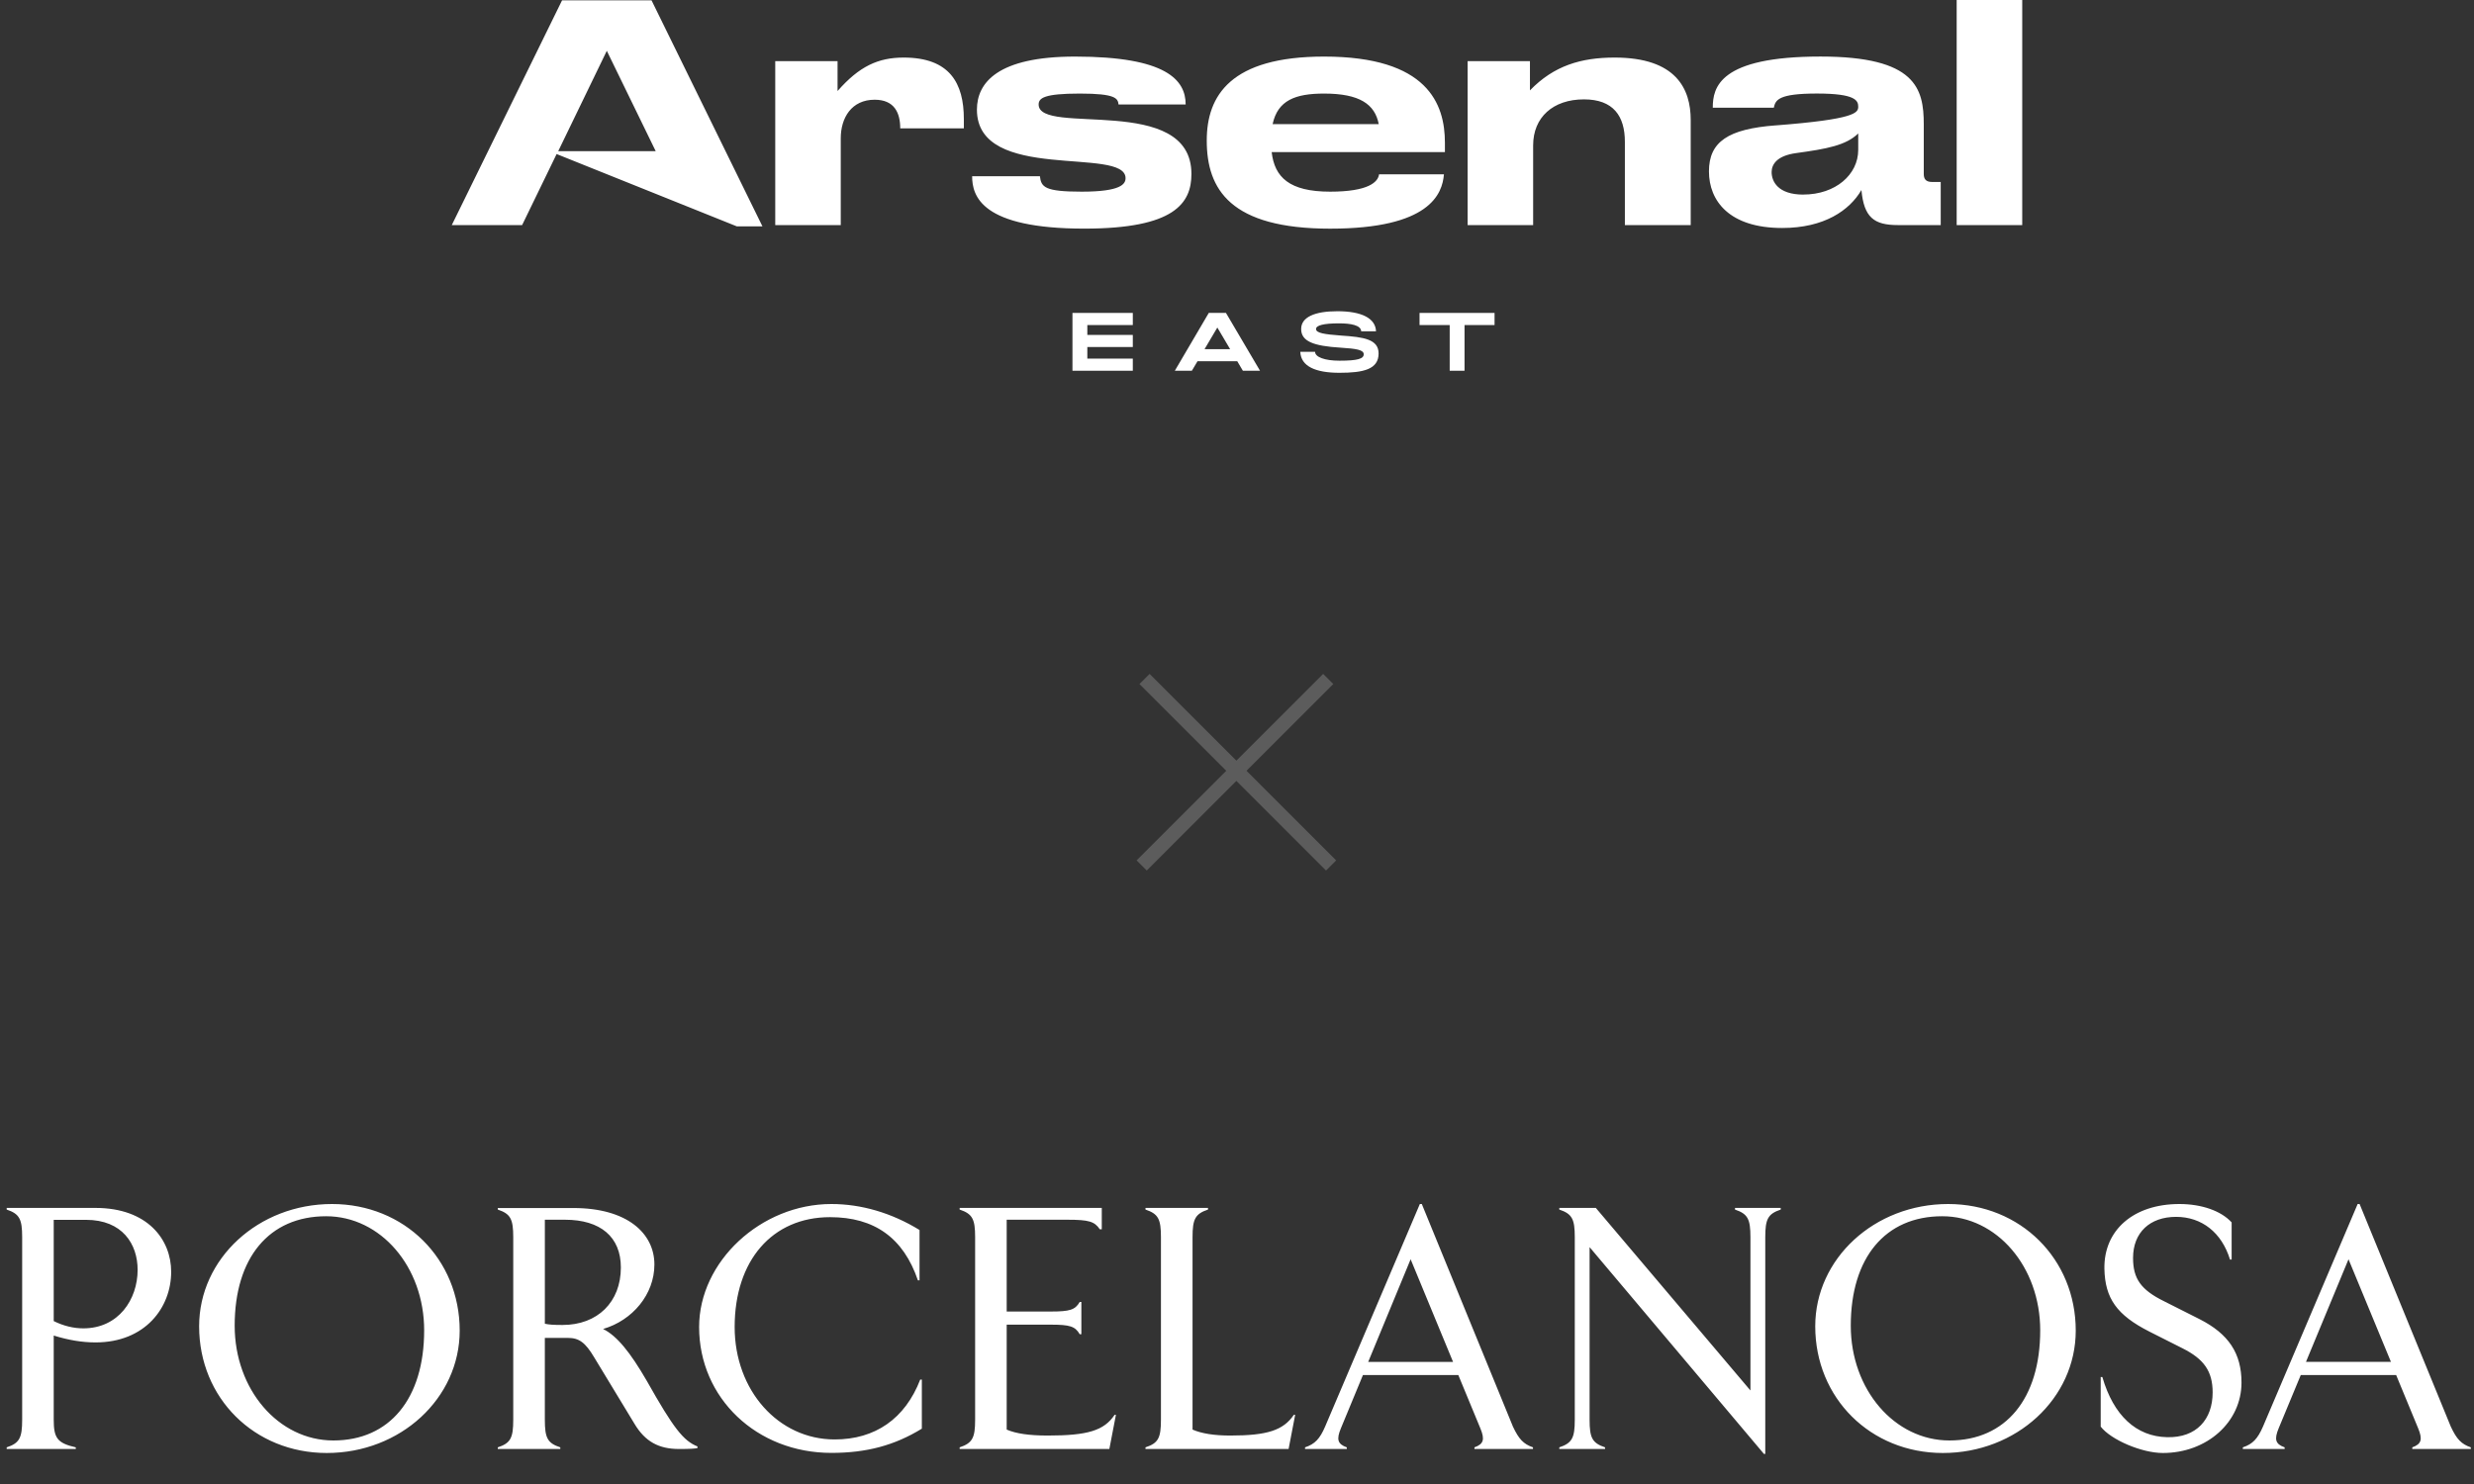
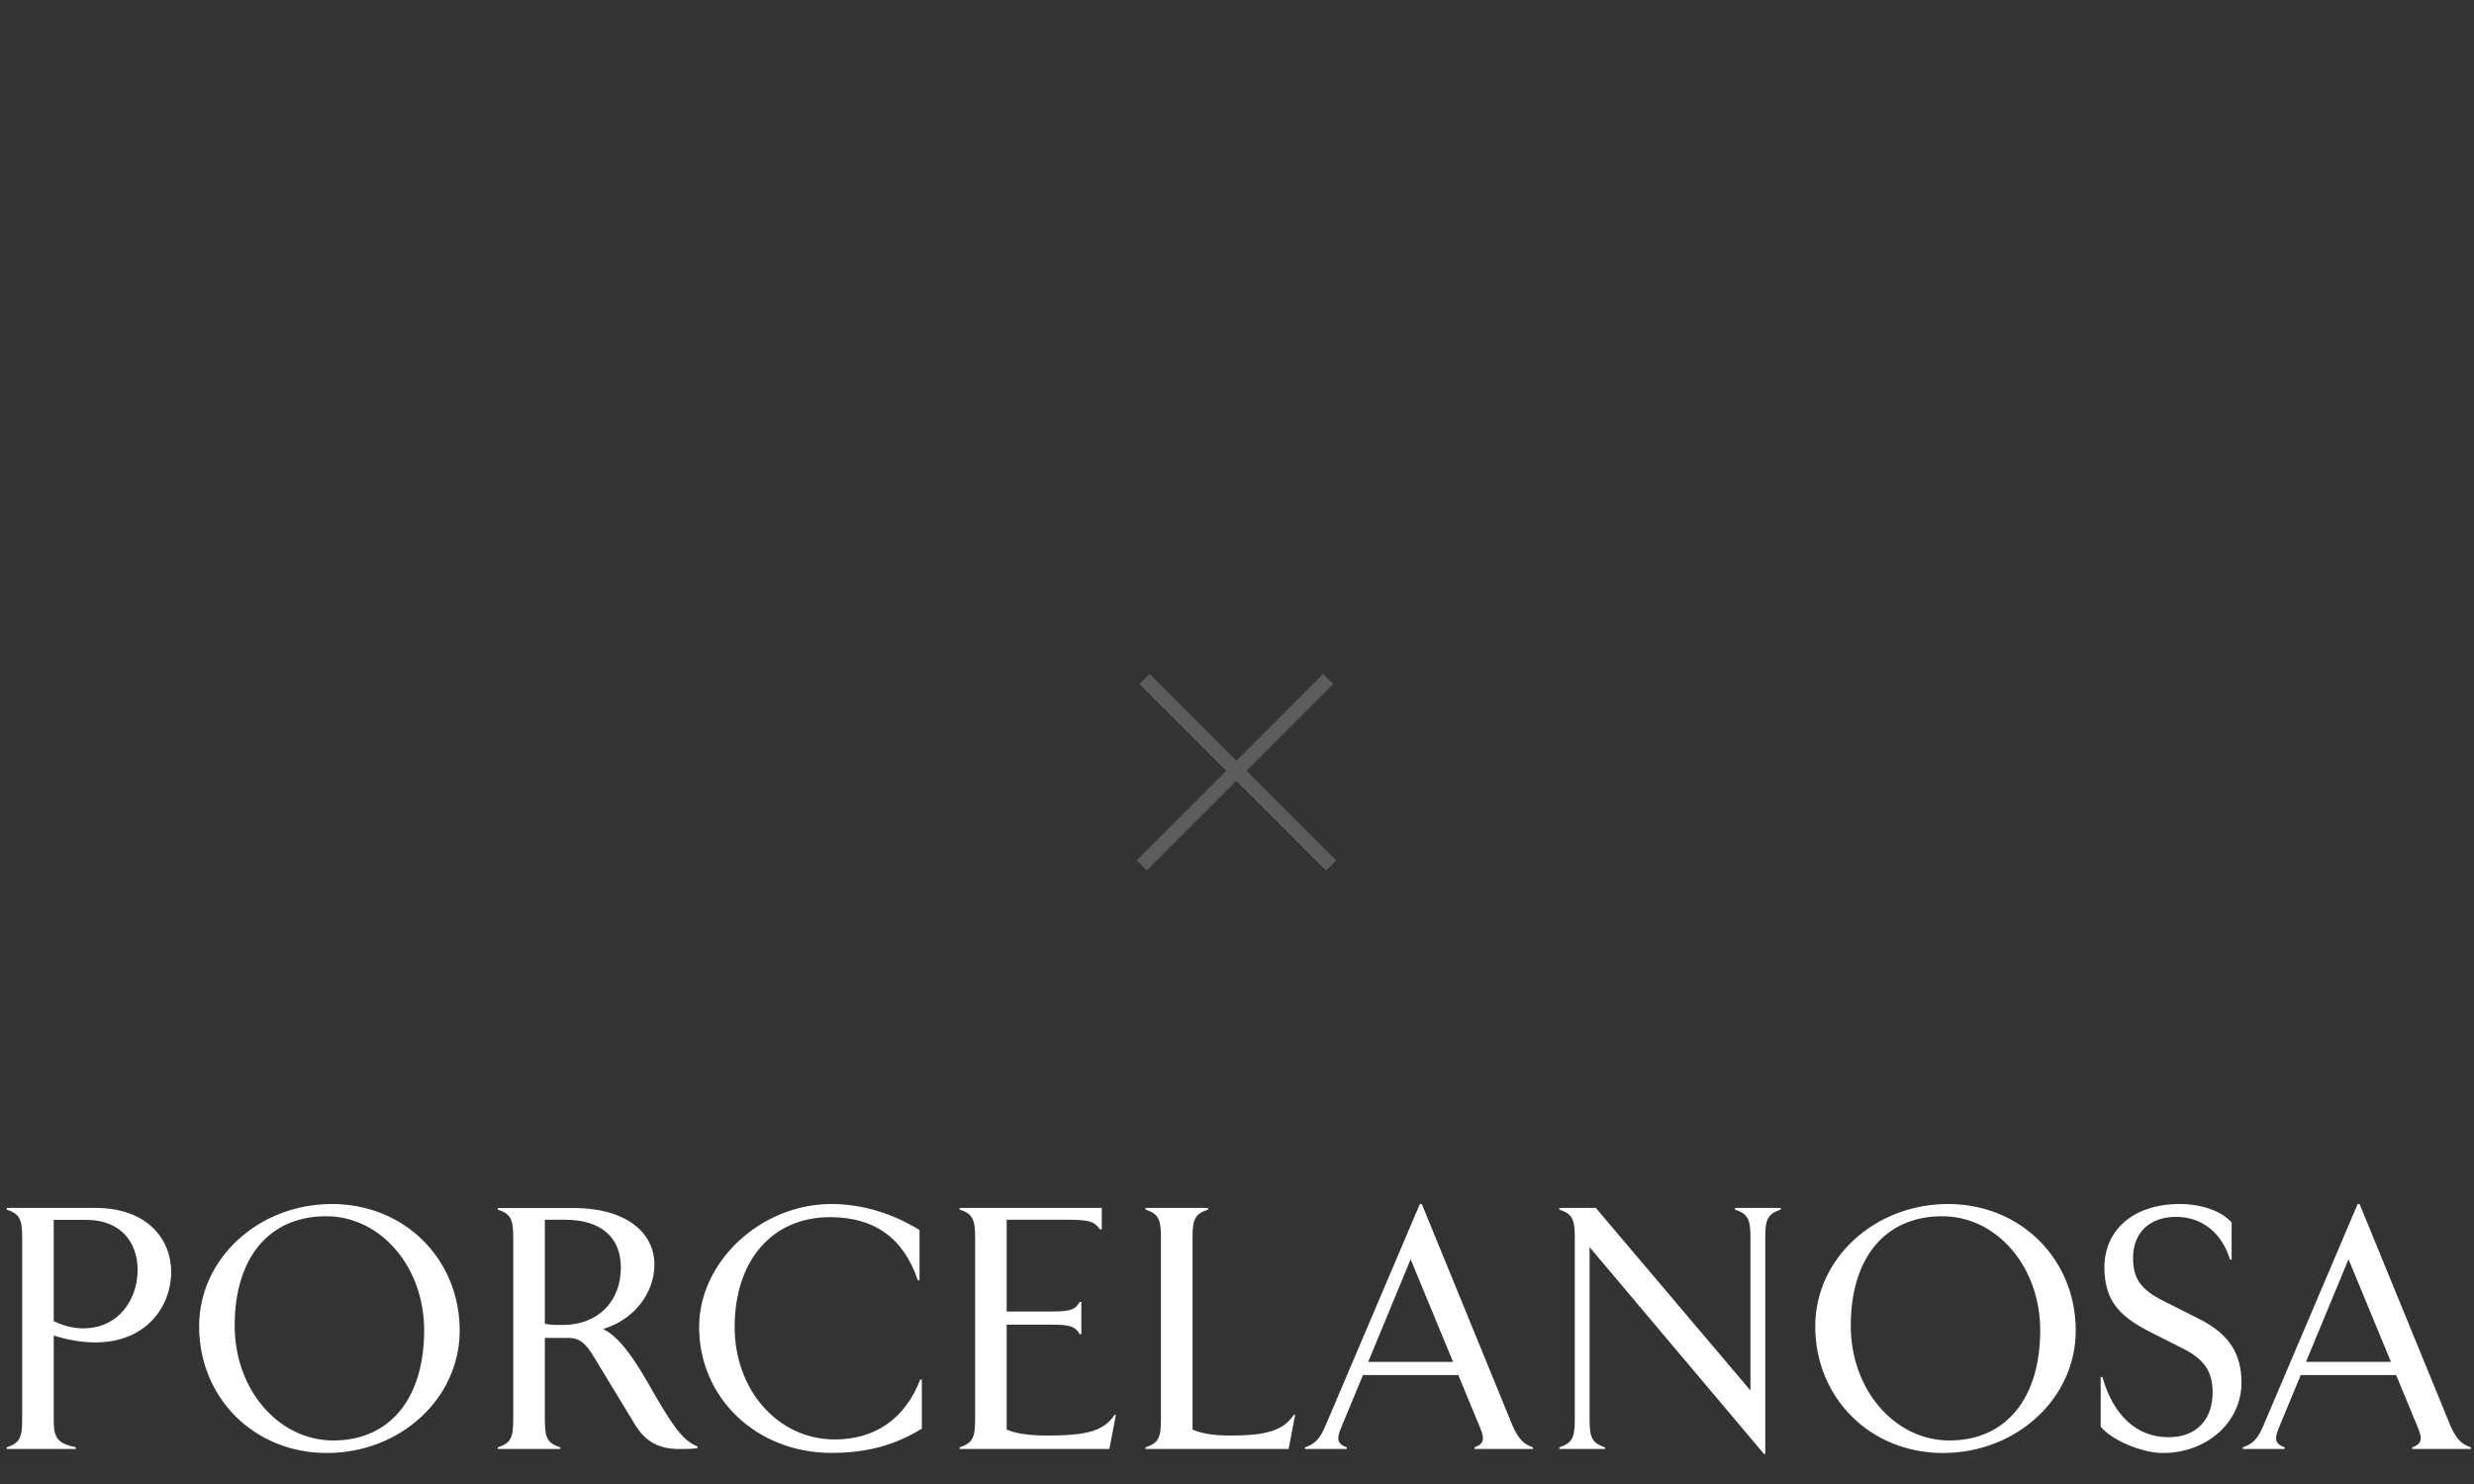
<svg xmlns="http://www.w3.org/2000/svg" width="345" height="207" viewBox="0 0 345 207" fill="none">
  <rect x="0" y="0" width="345" height="207" fill="#333333" stroke="none" />
  <g clip-path="url(#clip0_2030_210)">
    <path d="M78.376 0.044H90.855L106.324 31.579H102.76L77.621 21.487L72.808 31.401H63L78.381 0.044H78.376ZM91.438 21.082L84.62 7.088L77.846 21.082H91.443H91.438ZM108.108 8.524H116.798V12.697C119.827 9.244 122.459 8.03 126.027 8.03C132.448 8.03 134.409 11.621 134.409 16.598V17.901H125.537C125.537 15.75 124.733 13.91 121.969 13.91C118.758 13.91 117.244 16.421 117.244 19.292V31.401H108.108V8.524ZM145.015 24.579C145.192 26.104 145.682 26.735 150.853 26.735C156.338 26.735 156.96 25.66 156.96 24.851C156.96 20.367 136.232 25.571 136.232 15.296C136.232 11.528 139.129 7.892 149.917 7.892C162.665 7.892 165.341 11.168 165.341 14.576H155.98C155.892 13.723 155.578 13.052 150.588 13.052C145.599 13.052 144.839 13.678 144.839 14.576C144.839 19.015 166.145 12.963 166.145 24.264C166.145 28.348 163.783 31.89 151.211 31.89C136.859 31.89 135.565 27.361 135.565 24.579H145.015ZM184.643 7.892C199.088 7.892 201.494 14.487 201.494 19.913V21.215H177.335C177.737 24.713 179.786 26.735 185.491 26.735C190.839 26.735 192.177 25.388 192.309 24.313H201.357C201.136 27.051 199.396 31.895 185.486 31.895C171.576 31.895 168.282 26.419 168.282 19.602C168.282 13.323 171.625 7.892 184.643 7.892ZM192.265 17.314C191.731 14.532 189.589 13.052 184.643 13.052C180.634 13.052 178.178 13.994 177.468 17.314H192.265ZM204.661 8.524H213.351V12.608C216.694 9.155 220.482 8.03 225.163 8.03C233.765 8.03 235.77 12.425 235.77 16.732V31.401H226.59V19.785C226.59 16.194 224.987 13.861 220.884 13.861C216.561 13.861 213.797 16.372 213.797 20.278V31.401H204.661V8.524ZM247.631 17.491C258.684 16.638 259.13 15.74 259.13 14.887C259.13 14.033 258.772 13.047 253.381 13.047C247.989 13.047 247.587 13.945 247.362 15.02H238.848C238.848 12.194 239.74 7.887 253.871 7.887C267.154 7.887 268.271 12.327 268.271 17.353V24.264C268.271 24.89 268.492 25.383 269.428 25.383H270.634V31.396H264.659C261.316 31.396 259.934 30.321 259.576 26.508C257.924 29.334 254.405 31.801 248.523 31.801C241.166 31.801 238.314 28.032 238.314 23.904C238.314 19.775 240.99 17.984 247.631 17.486M251.464 27.139C255.964 27.139 259.13 24.357 259.13 20.905V18.616C257.434 20.273 254.763 20.767 250.484 21.353C247.808 21.713 247.053 22.922 247.053 24.002C247.053 25.305 247.945 27.144 251.464 27.144M272.859 0H282V31.401H272.859V0Z" fill="white" />
    <path d="M149.555 43.649H157.97V45.341H151.628V46.718H157.97V48.404H151.628V50.022H157.97V51.714H149.555V43.649Z" fill="white" />
    <path d="M172.532 50.392H166.989L166.209 51.709H163.832L168.567 43.645H170.959L175.708 51.709H173.316L172.537 50.392H172.532ZM171.542 48.705L169.758 45.687L167.974 48.705H171.537H171.542Z" fill="white" />
    <path d="M181.32 49.075H183.388C183.388 49.805 184.731 50.313 186.78 50.313C189.319 50.313 190.172 50.047 190.172 49.42C190.172 48.794 189.147 48.636 186.917 48.493C183.182 48.261 181.447 47.625 181.447 45.888C181.447 44.246 183.32 43.412 186.496 43.412C189.887 43.412 191.819 44.394 191.887 46.214H189.819C189.785 45.37 188.407 45.104 186.726 45.104C184.589 45.104 183.521 45.38 183.521 45.893C183.521 46.461 184.707 46.633 187.015 46.806C190.167 47.013 192.245 47.314 192.245 49.307C192.245 51.526 190.118 52 186.785 52C183.452 52 181.418 51.107 181.325 49.075" fill="white" />
    <path d="M197.956 43.649H208.416V45.341H204.23V51.714H202.161V45.341H197.956V43.649Z" fill="white" />
  </g>
  <g opacity="0.2">
    <path fill-rule="evenodd" clip-rule="evenodd" d="M184.915 121.429L158.901 95.414L160.315 94L186.329 120.014L184.915 121.429Z" fill="white" />
    <path fill-rule="evenodd" clip-rule="evenodd" d="M159.915 121.429L185.928 95.414L184.514 94L158.5 120.014L159.915 121.429Z" fill="white" />
  </g>
  <g clip-path="url(#clip1_2030_210)">
    <path fill-rule="evenodd" clip-rule="evenodd" d="M241.942 168.72C243.734 169.321 244.099 170.052 244.099 172.572V193.954L222.539 168.49H217.446V168.72C219.238 169.321 219.604 170.052 219.604 172.572V198.035C219.604 200.556 219.238 201.286 217.446 201.888V202.117H223.826V201.888C222.034 201.286 221.669 200.556 221.669 198.035V173.961L245.983 202.804H246.167V172.572C246.167 170.052 246.534 169.321 248.323 168.72V168.49H241.945V168.72H241.942ZM306.72 184L301.808 181.523C298.543 179.919 297.455 178.358 297.455 175.465C297.455 171.928 299.789 169.736 303.455 169.736C307.036 169.736 309.828 171.928 310.974 175.694H311.203V170.51C309.742 168.906 307.036 167.946 303.914 167.946C297.541 167.946 293.359 171.57 293.459 176.983C293.545 181.108 295.192 183.442 299.746 185.748L304.372 188.082C307.308 189.557 308.554 191.247 308.554 194.226C308.554 197.992 306.291 200.57 302.209 200.47C297.899 200.384 294.734 197.448 293.173 192.078H292.943V198.995C294.376 200.842 298.672 202.675 301.608 202.675C307.766 202.675 312.578 198.365 312.578 192.851C312.578 188.769 310.788 186.063 306.72 184ZM271.668 167.946C261.392 167.946 253.135 175.565 253.135 185.003C253.135 195.013 260.841 202.675 270.934 202.675C281.214 202.675 289.463 195.056 289.463 185.604C289.463 175.608 281.759 167.946 271.668 167.946ZM46.302 167.946C36.026 167.946 27.768 175.565 27.768 185.003C27.768 195.013 35.474 202.675 45.569 202.675C55.845 202.675 64.104 195.056 64.104 185.604C64.104 175.608 56.398 167.946 46.302 167.946ZM116.394 200.785C108.547 200.785 102.448 193.954 102.448 185.103C102.448 175.837 107.676 169.779 115.752 169.779C121.945 169.779 125.982 172.672 128 178.587H128.229V171.57C124.328 169.178 120.109 167.946 115.934 167.946C106.117 167.946 97.492 175.966 97.492 185.103C97.492 195.013 105.521 202.661 115.934 202.661C120.845 202.661 124.744 201.616 128.551 199.281V192.436H128.325C126.211 197.906 122.035 200.785 116.394 200.785ZM210.981 198.995L198.271 167.946H197.998L184.785 198.995C184.052 200.699 183.366 201.429 181.988 201.888V202.117H187.811V201.888C186.528 201.429 186.344 200.785 186.985 199.238L190.061 191.806H203.364L206.437 199.238C207.079 200.785 206.897 201.429 205.612 201.888V202.117H213.775V201.888C212.448 201.429 211.806 200.742 210.981 198.995ZM90.201 192.622C87.861 188.583 86.028 186.335 84.102 185.375C88.184 184.187 91.257 180.563 91.257 176.382C91.257 172.028 87.447 168.505 79.97 168.505H69.417V168.72C71.206 169.321 71.572 170.052 71.572 172.586V198.035C71.572 200.57 71.206 201.301 69.417 201.888V202.117H78.134V201.888C76.344 201.301 75.978 200.57 75.978 198.035V186.621H79.188C80.748 186.621 81.619 187.251 82.856 189.328L88.5 198.637C89.969 201.071 91.85 202.117 94.693 202.117C96.162 202.117 96.892 202.074 97.262 201.988V201.759C95.294 200.971 93.919 199.224 90.201 192.622ZM341.765 198.995L329.047 167.946H328.775L315.571 198.995C314.826 200.699 314.139 201.429 312.764 201.888V202.117H318.593V201.888C317.304 201.429 317.118 200.785 317.762 199.224L320.841 191.806H334.146L337.21 199.224C337.855 200.785 337.669 201.429 336.394 201.888V202.117H344.557V201.888C343.225 201.429 342.581 200.742 341.765 198.995ZM171.575 200.241C169.329 200.241 167.582 199.969 166.3 199.41V172.572C166.3 170.052 166.667 169.321 168.456 168.72V168.49H159.738V168.72C161.53 169.321 161.894 170.052 161.894 172.572V198.035C161.894 200.57 161.53 201.301 159.738 201.888V202.117H179.695L180.613 197.348H180.428C178.962 199.51 176.716 200.241 171.575 200.241ZM13.319 168.49H0.933V168.72C2.721 169.321 3.091 170.052 3.091 172.572V198.035C3.091 200.556 2.721 201.301 0.933 201.888V202.117H10.568V201.888C8 201.301 7.492 200.599 7.492 198.035V186.292C9.557 186.936 11.483 187.251 13.319 187.251C20.245 187.251 23.87 182.396 23.87 177.398C23.87 172.901 20.57 168.49 13.319 168.49ZM146.119 200.241C143.504 200.241 141.668 199.969 140.383 199.41V184.774H146.533C149.192 184.774 149.925 185.003 150.567 186.106H150.796V181.609H150.567C149.925 182.712 149.192 182.941 146.533 182.941H140.383V170.137H148.826C151.855 170.137 152.635 170.381 153.368 171.469H153.643V168.49H133.824V168.72C135.613 169.321 135.982 170.052 135.982 172.572V198.035C135.982 200.556 135.613 201.286 133.824 201.888V202.117H154.699L155.617 197.348H155.435C153.963 199.553 151.67 200.241 146.119 200.241ZM271.852 200.928C264.191 200.928 258.091 193.825 258.091 184.917C258.091 175.422 262.906 169.651 270.843 169.651C278.465 169.651 284.508 176.711 284.508 185.561C284.508 195.099 279.696 200.928 271.852 200.928ZM46.487 200.928C38.825 200.928 32.726 193.825 32.726 184.917C32.726 175.422 37.541 169.651 45.476 169.651C53.091 169.651 59.149 176.711 59.149 185.561C59.149 195.099 54.331 200.928 46.487 200.928ZM190.794 189.972L196.713 175.651L202.631 189.972H190.794ZM321.572 189.958L327.501 175.651L333.415 189.958H321.572ZM11.621 185.289C10.29 185.289 8.868 184.96 7.492 184.273V170.152H11.99C17.081 170.152 19.192 173.546 19.192 177.126C19.192 181.251 16.533 185.289 11.621 185.289ZM78.455 184.817C77.173 184.817 76.578 184.774 75.98 184.645V170.137H78.78C83.733 170.137 86.58 172.529 86.58 176.797C86.58 181.623 83.32 184.817 78.455 184.817Z" fill="white" />
  </g>
  <defs>
    <clipPath id="clip0_2030_210">
-       <rect width="219" height="52" fill="white" transform="translate(63)" />
-     </clipPath>
+       </clipPath>
    <clipPath id="clip1_2030_210">
      <rect width="344" height="43" fill="white" transform="translate(0.5 164)" />
    </clipPath>
  </defs>
</svg>